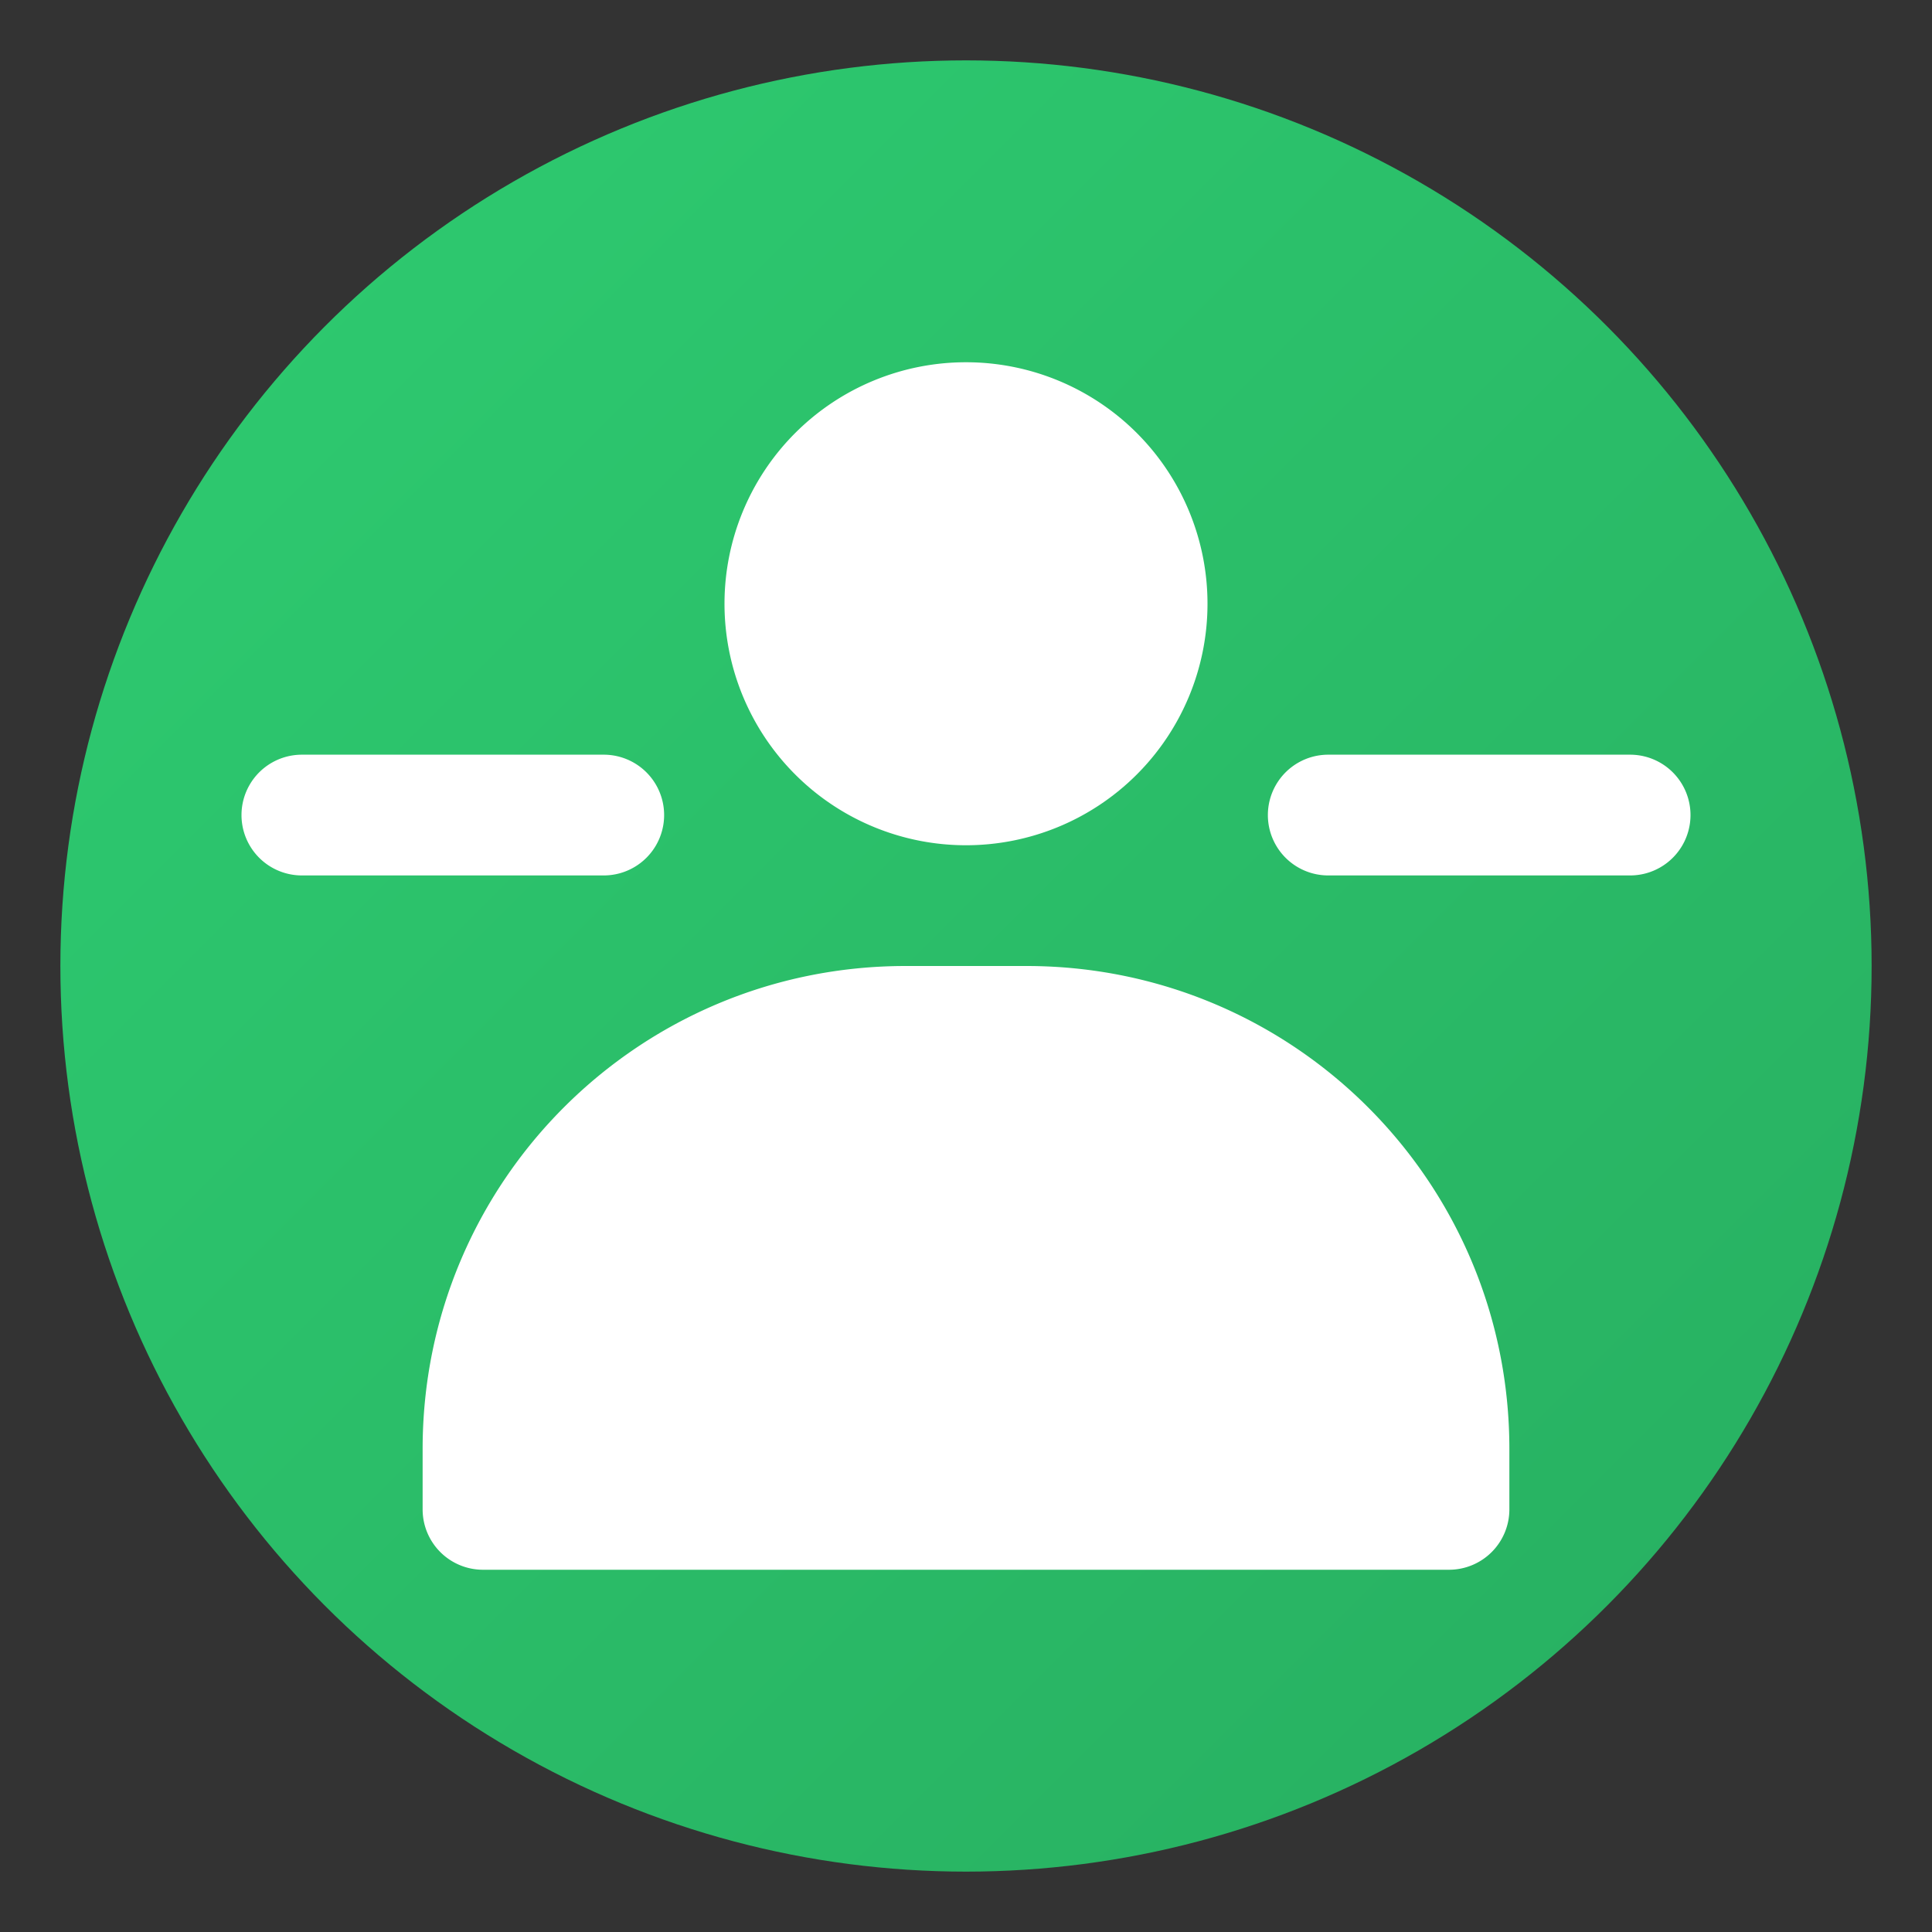
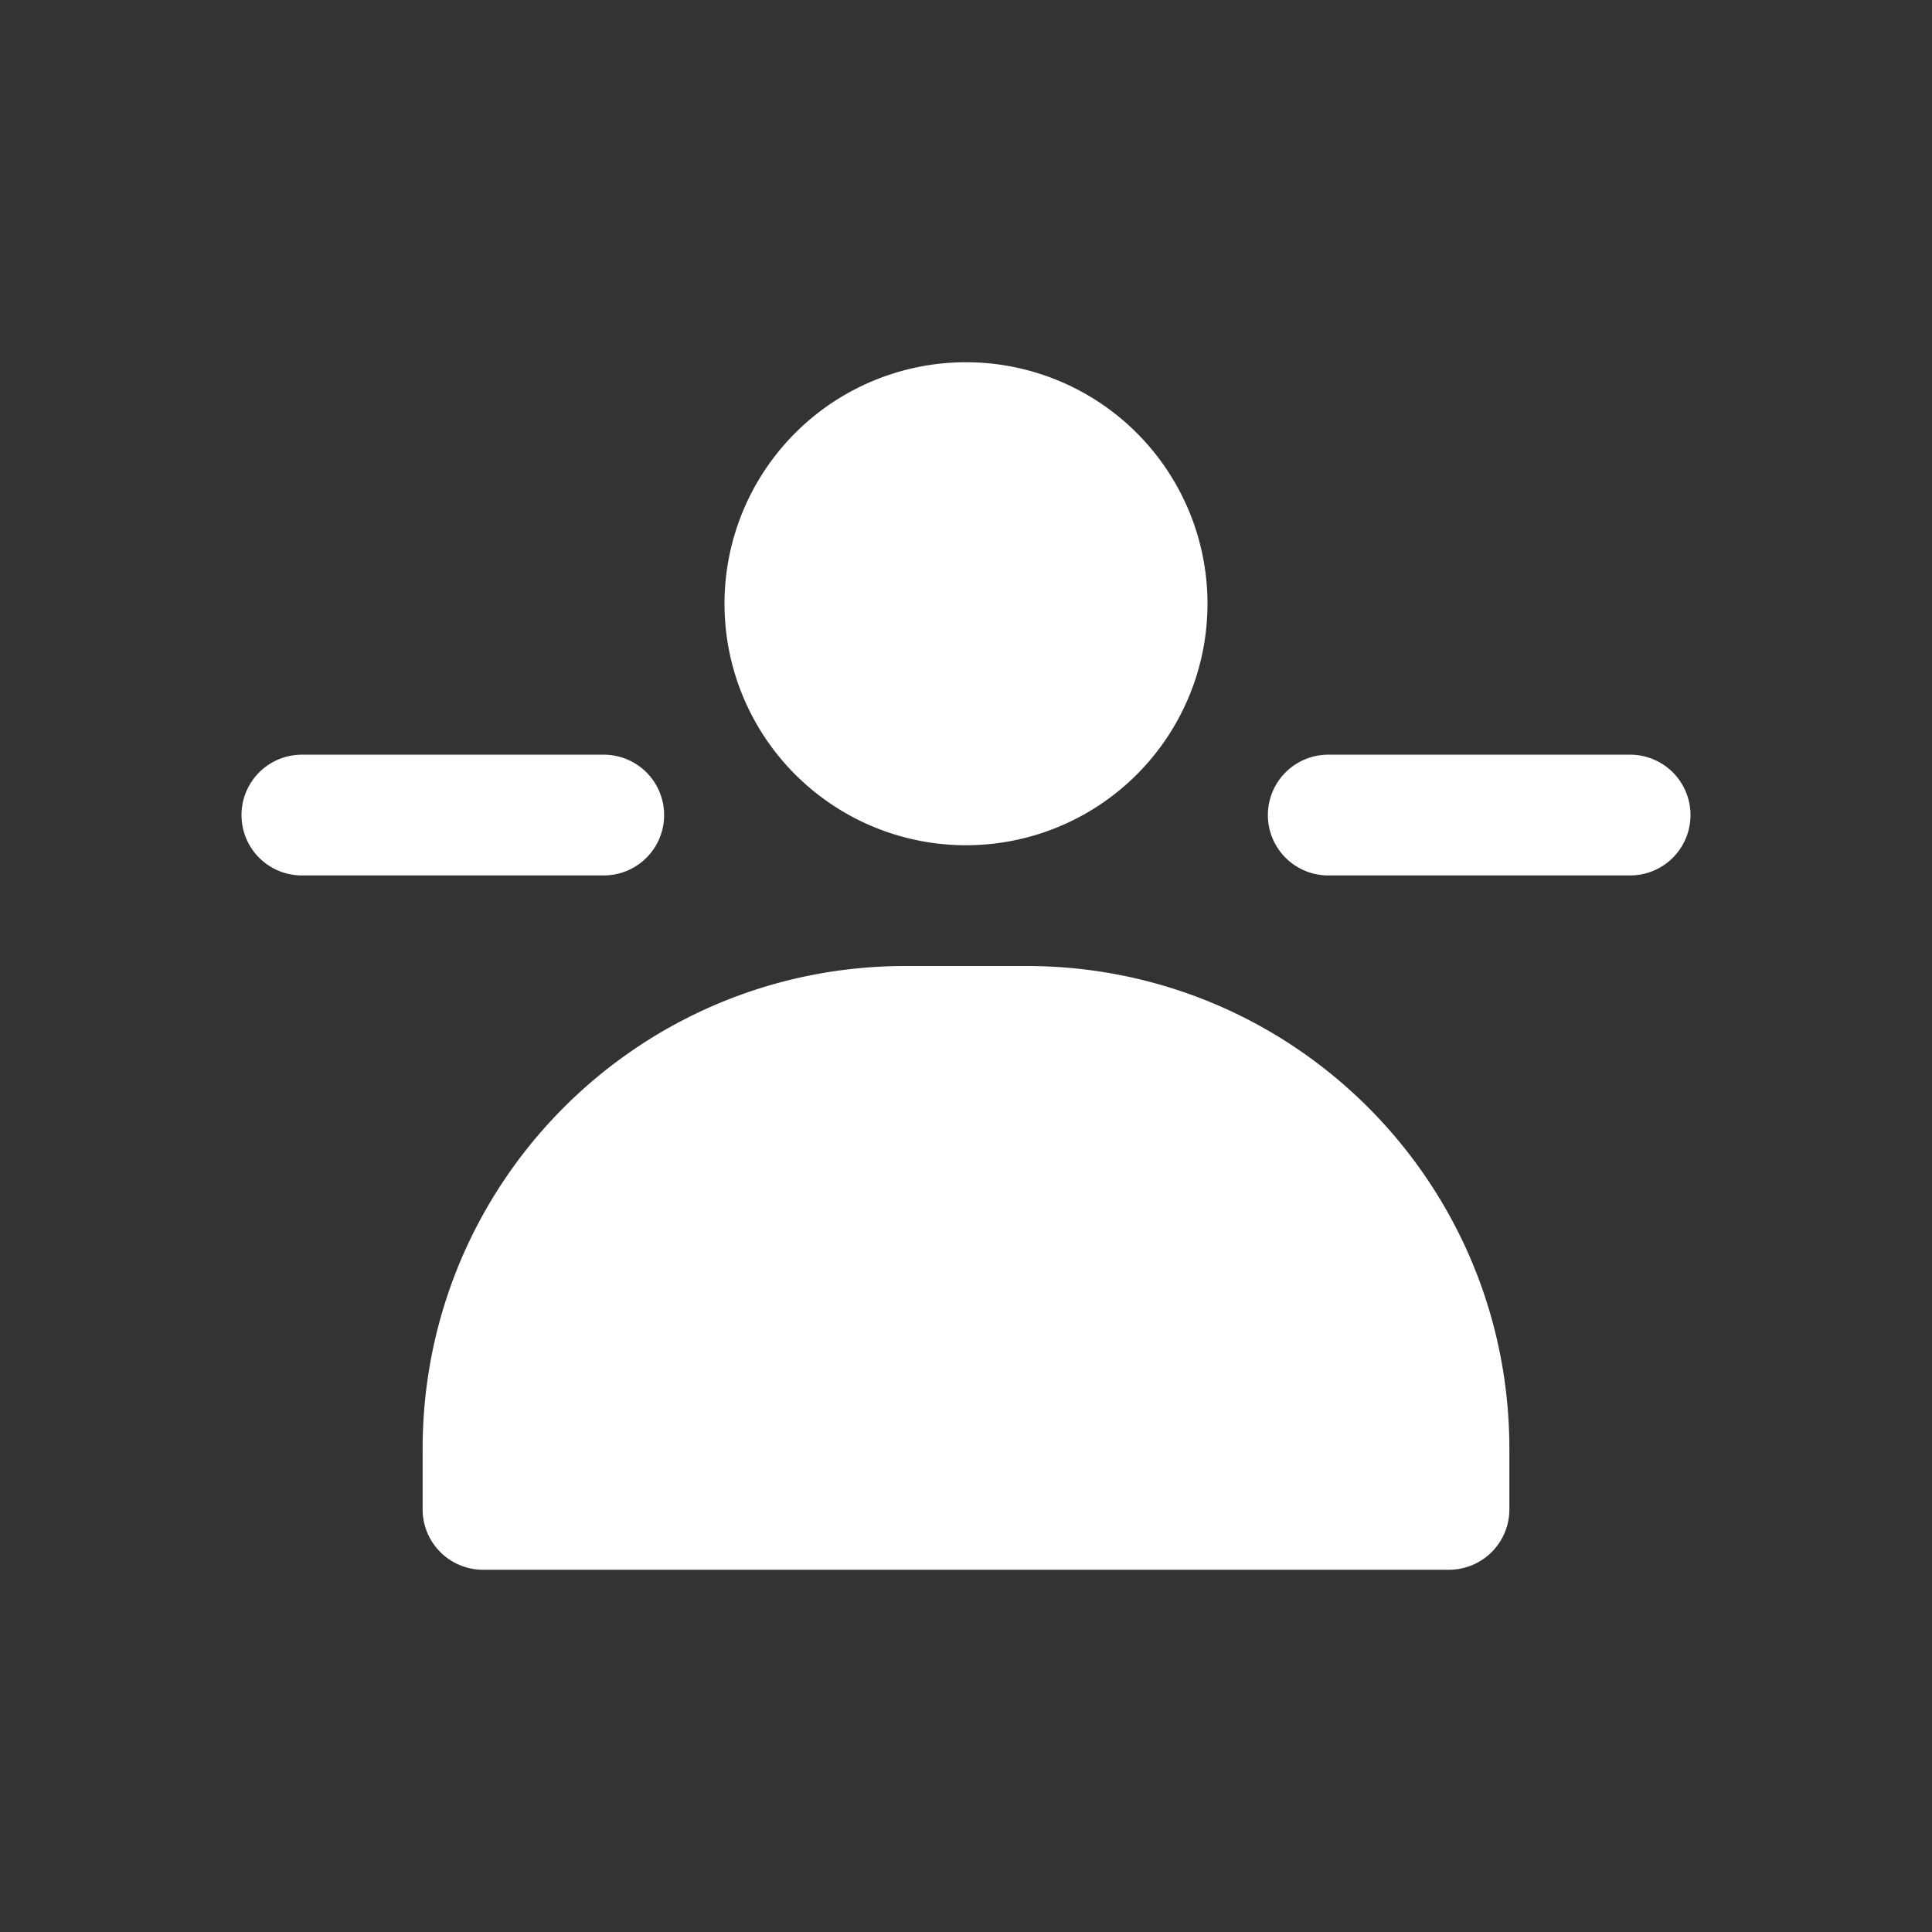
<svg xmlns="http://www.w3.org/2000/svg" viewBox="0 0 128 128" aria-hidden="true">
  <rect x="0" y="0" width="128" height="128" fill="#333333" stroke="none" />
  <defs>
    <linearGradient id="g" x1="0" y1="0" x2="1" y2="1">
      <stop offset="0" stop-color="#2ecc71" />
      <stop offset="1" stop-color="#27ae60" />
    </linearGradient>
  </defs>
-   <circle cx="64" cy="64" r="60" fill="url(#g)" />
  <g fill="#fff">
    <path d="M64 24a16 16 0 1 1 0 32a16 16 0 0 1 0-32zM28 96c0-17.7 14.3-32 32-32h8c17.7 0 32 14.3 32 32v4a4 4 0 0 1-4 4H32a4 4 0 0 1-4-4v-4z" />
    <path d="M88 50h20a4 4 0 0 1 0 8H88a4 4 0 0 1 0-8zm-68 0h20a4 4 0 0 1 0 8H20a4 4 0 0 1 0-8z" />
  </g>
</svg>